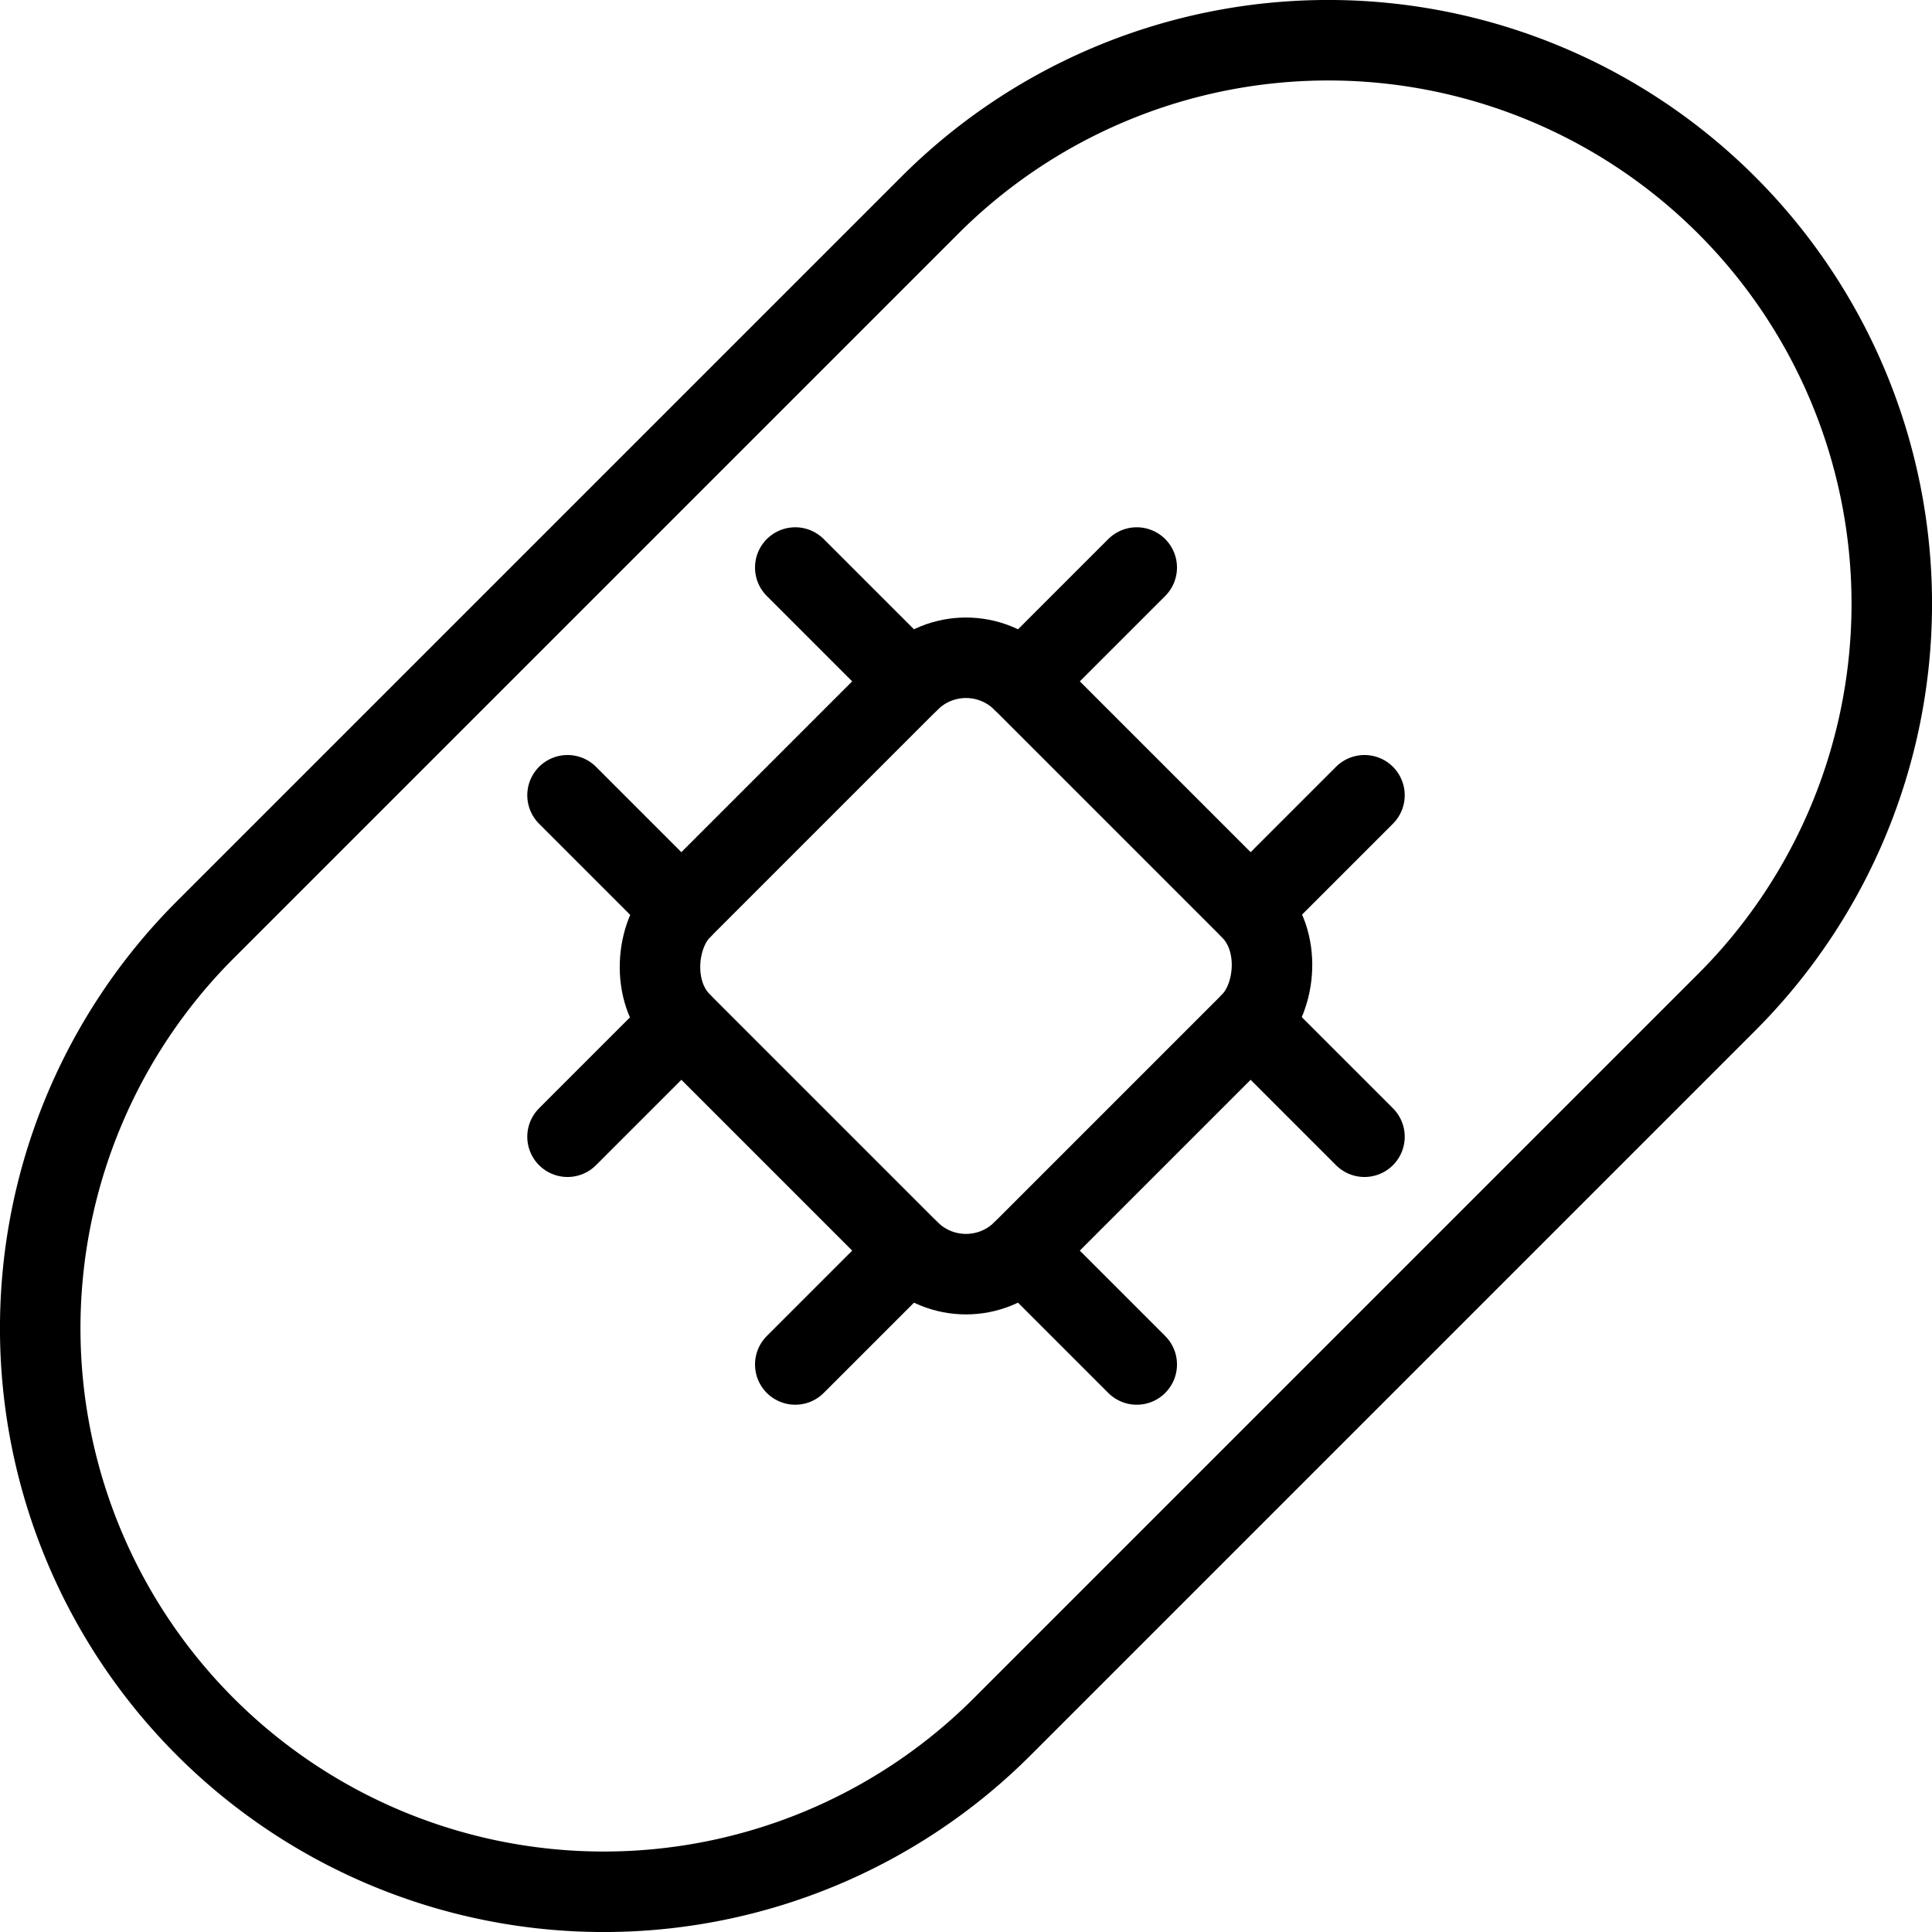
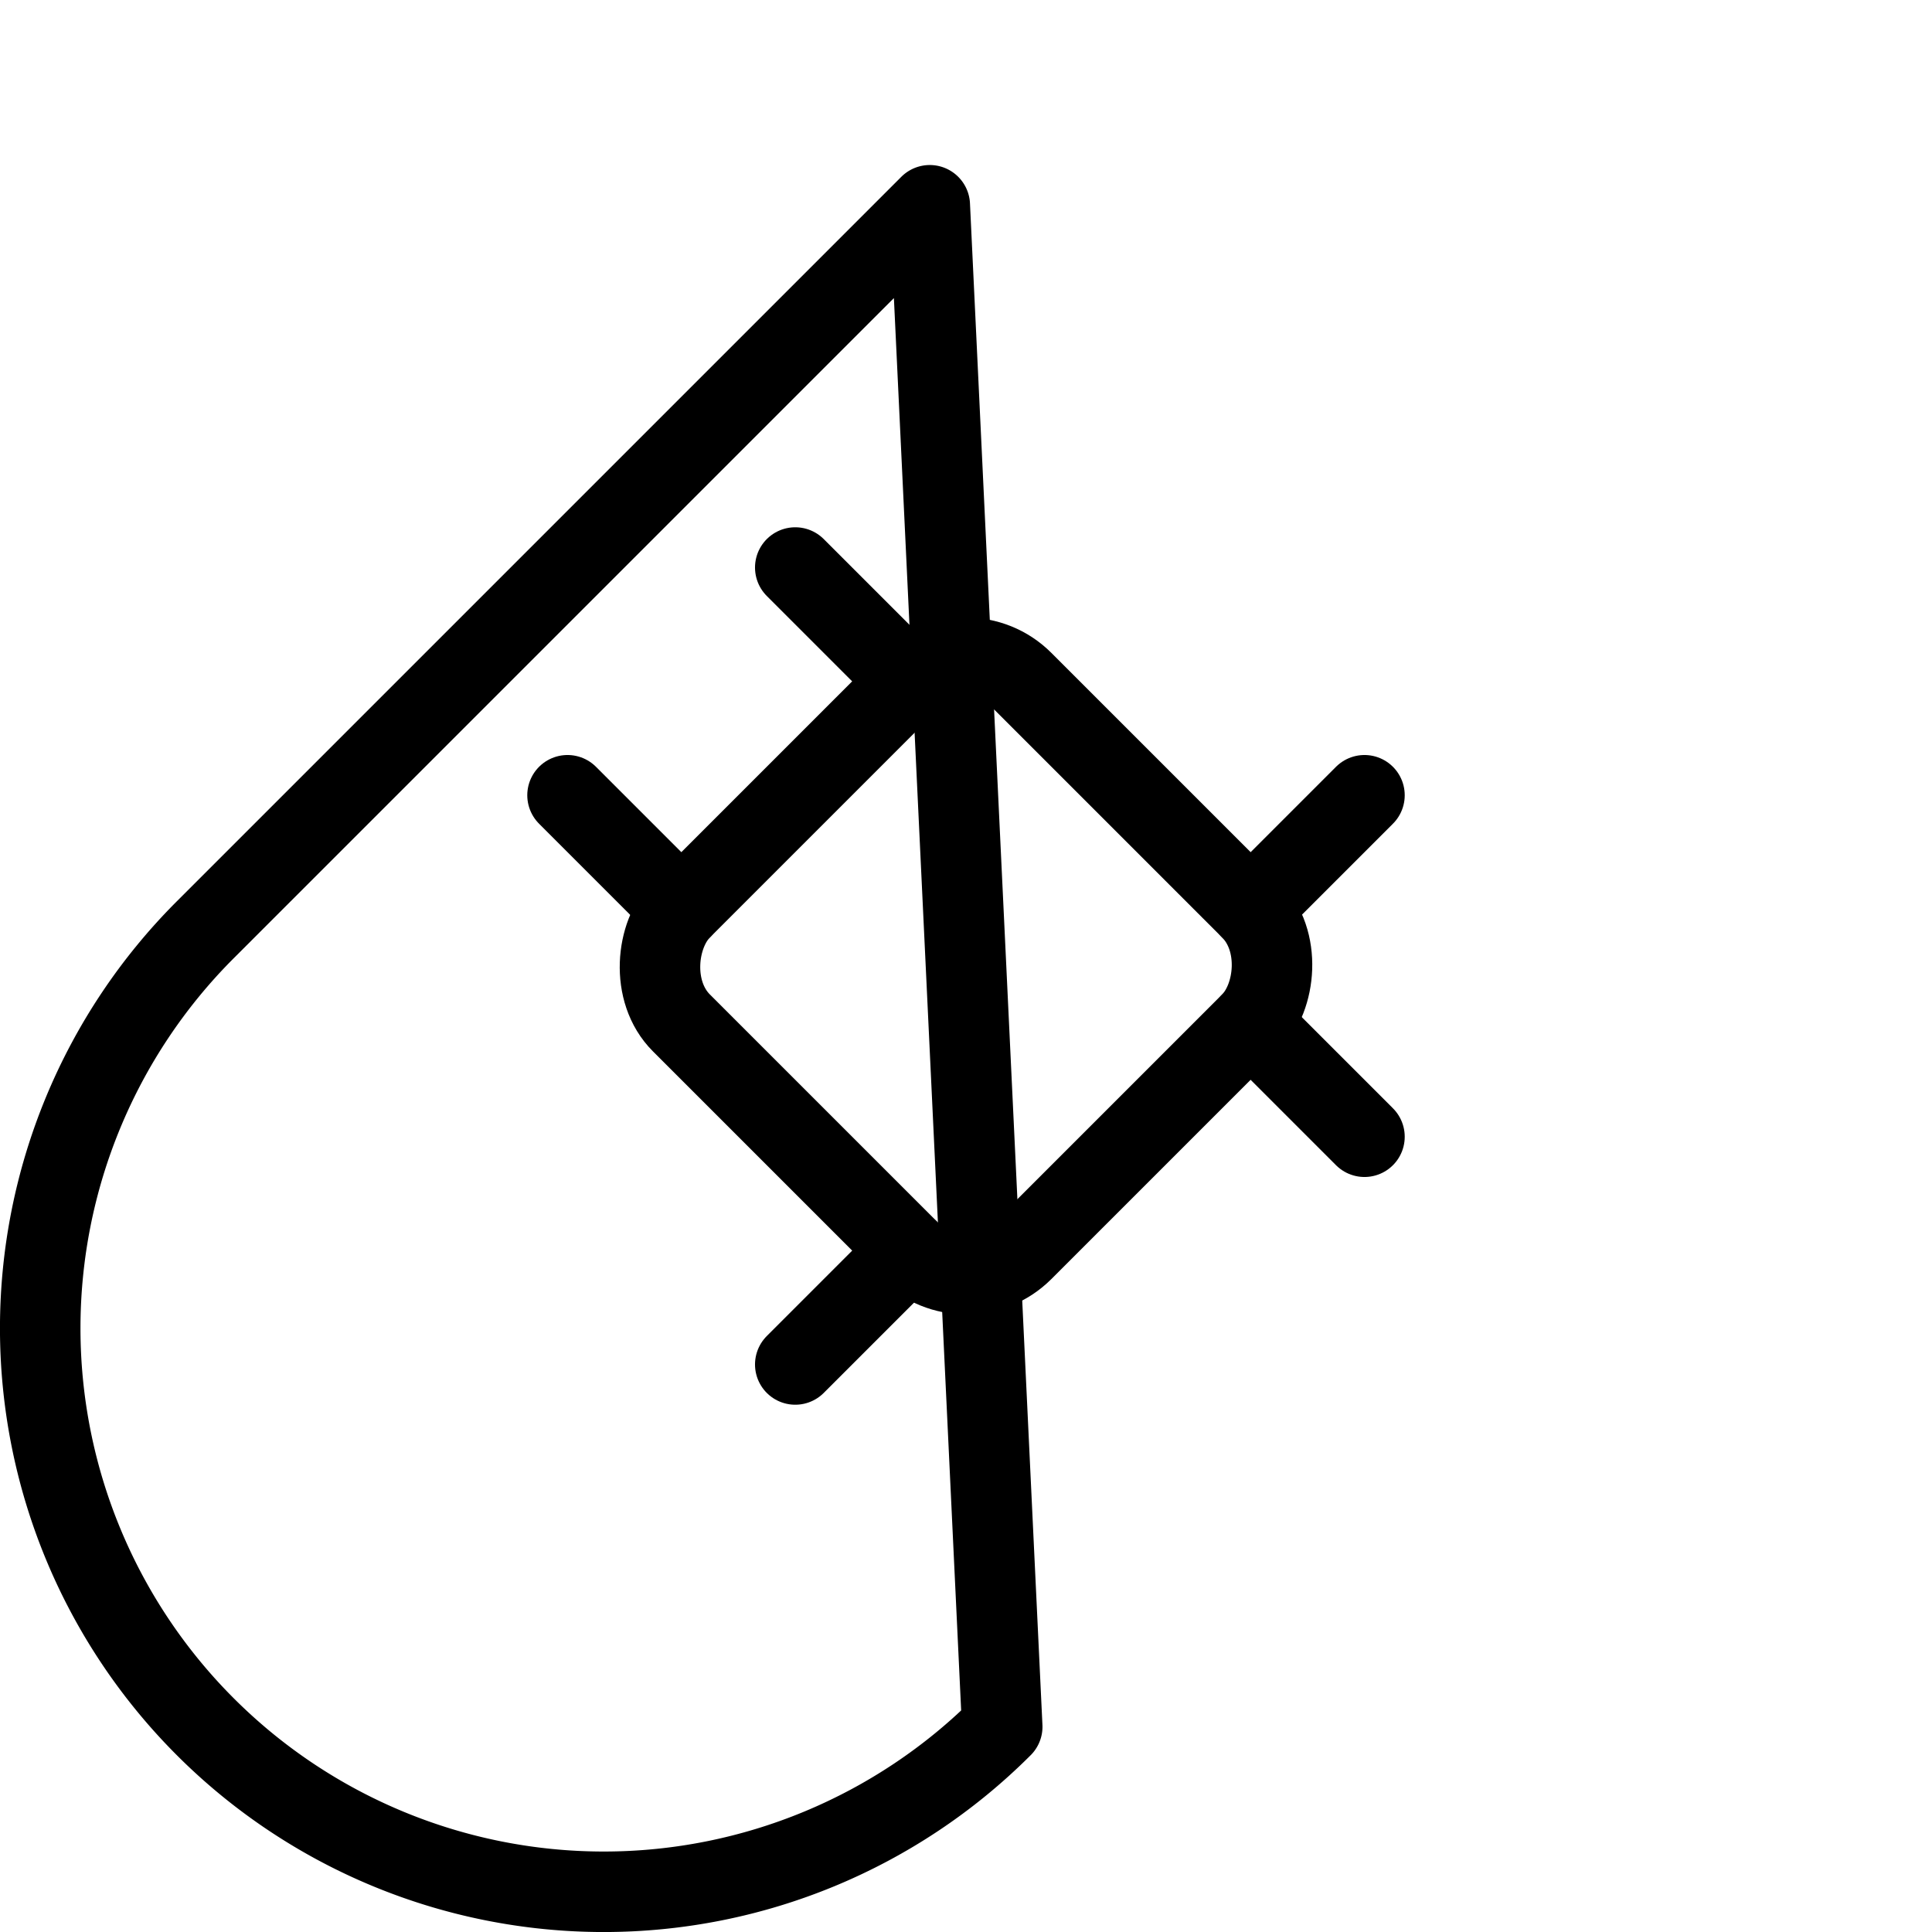
<svg xmlns="http://www.w3.org/2000/svg" id="Light" viewBox="0 0 24 24">
  <g transform="matrix(1,0,0,1,0,0)">
    <defs>
      <style>.cls-1{fill:none;stroke:#000000;stroke-linecap:round;stroke-linejoin:round;}</style>
    </defs>
    <title>technology-bandage-chip</title>
-     <path class="cls-1" d="M12.45,21.45a7,7,0,0,1-9.9-9.9l9-9a7,7,0,0,1,9.9,9.9Z" />
+     <path class="cls-1" d="M12.45,21.45a7,7,0,0,1-9.9-9.9l9-9Z" />
    <rect class="cls-1" x="9" y="9" width="6" height="6" rx="1" ry="1" transform="translate(12 -4.971) rotate(45)" />
-     <line class="cls-1" x1="14.121" y1="7.05" x2="12.707" y2="8.464" />
    <line class="cls-1" x1="16.95" y1="9.879" x2="15.536" y2="11.293" />
    <line class="cls-1" x1="7.05" y1="9.879" x2="8.464" y2="11.293" />
    <line class="cls-1" x1="9.879" y1="7.05" x2="11.293" y2="8.464" />
    <line class="cls-1" x1="9.879" y1="16.95" x2="11.293" y2="15.536" />
-     <line class="cls-1" x1="7.05" y1="14.121" x2="8.464" y2="12.707" />
    <line class="cls-1" x1="16.95" y1="14.121" x2="15.536" y2="12.707" />
-     <line class="cls-1" x1="14.121" y1="16.95" x2="12.707" y2="15.536" />
  </g>
</svg>